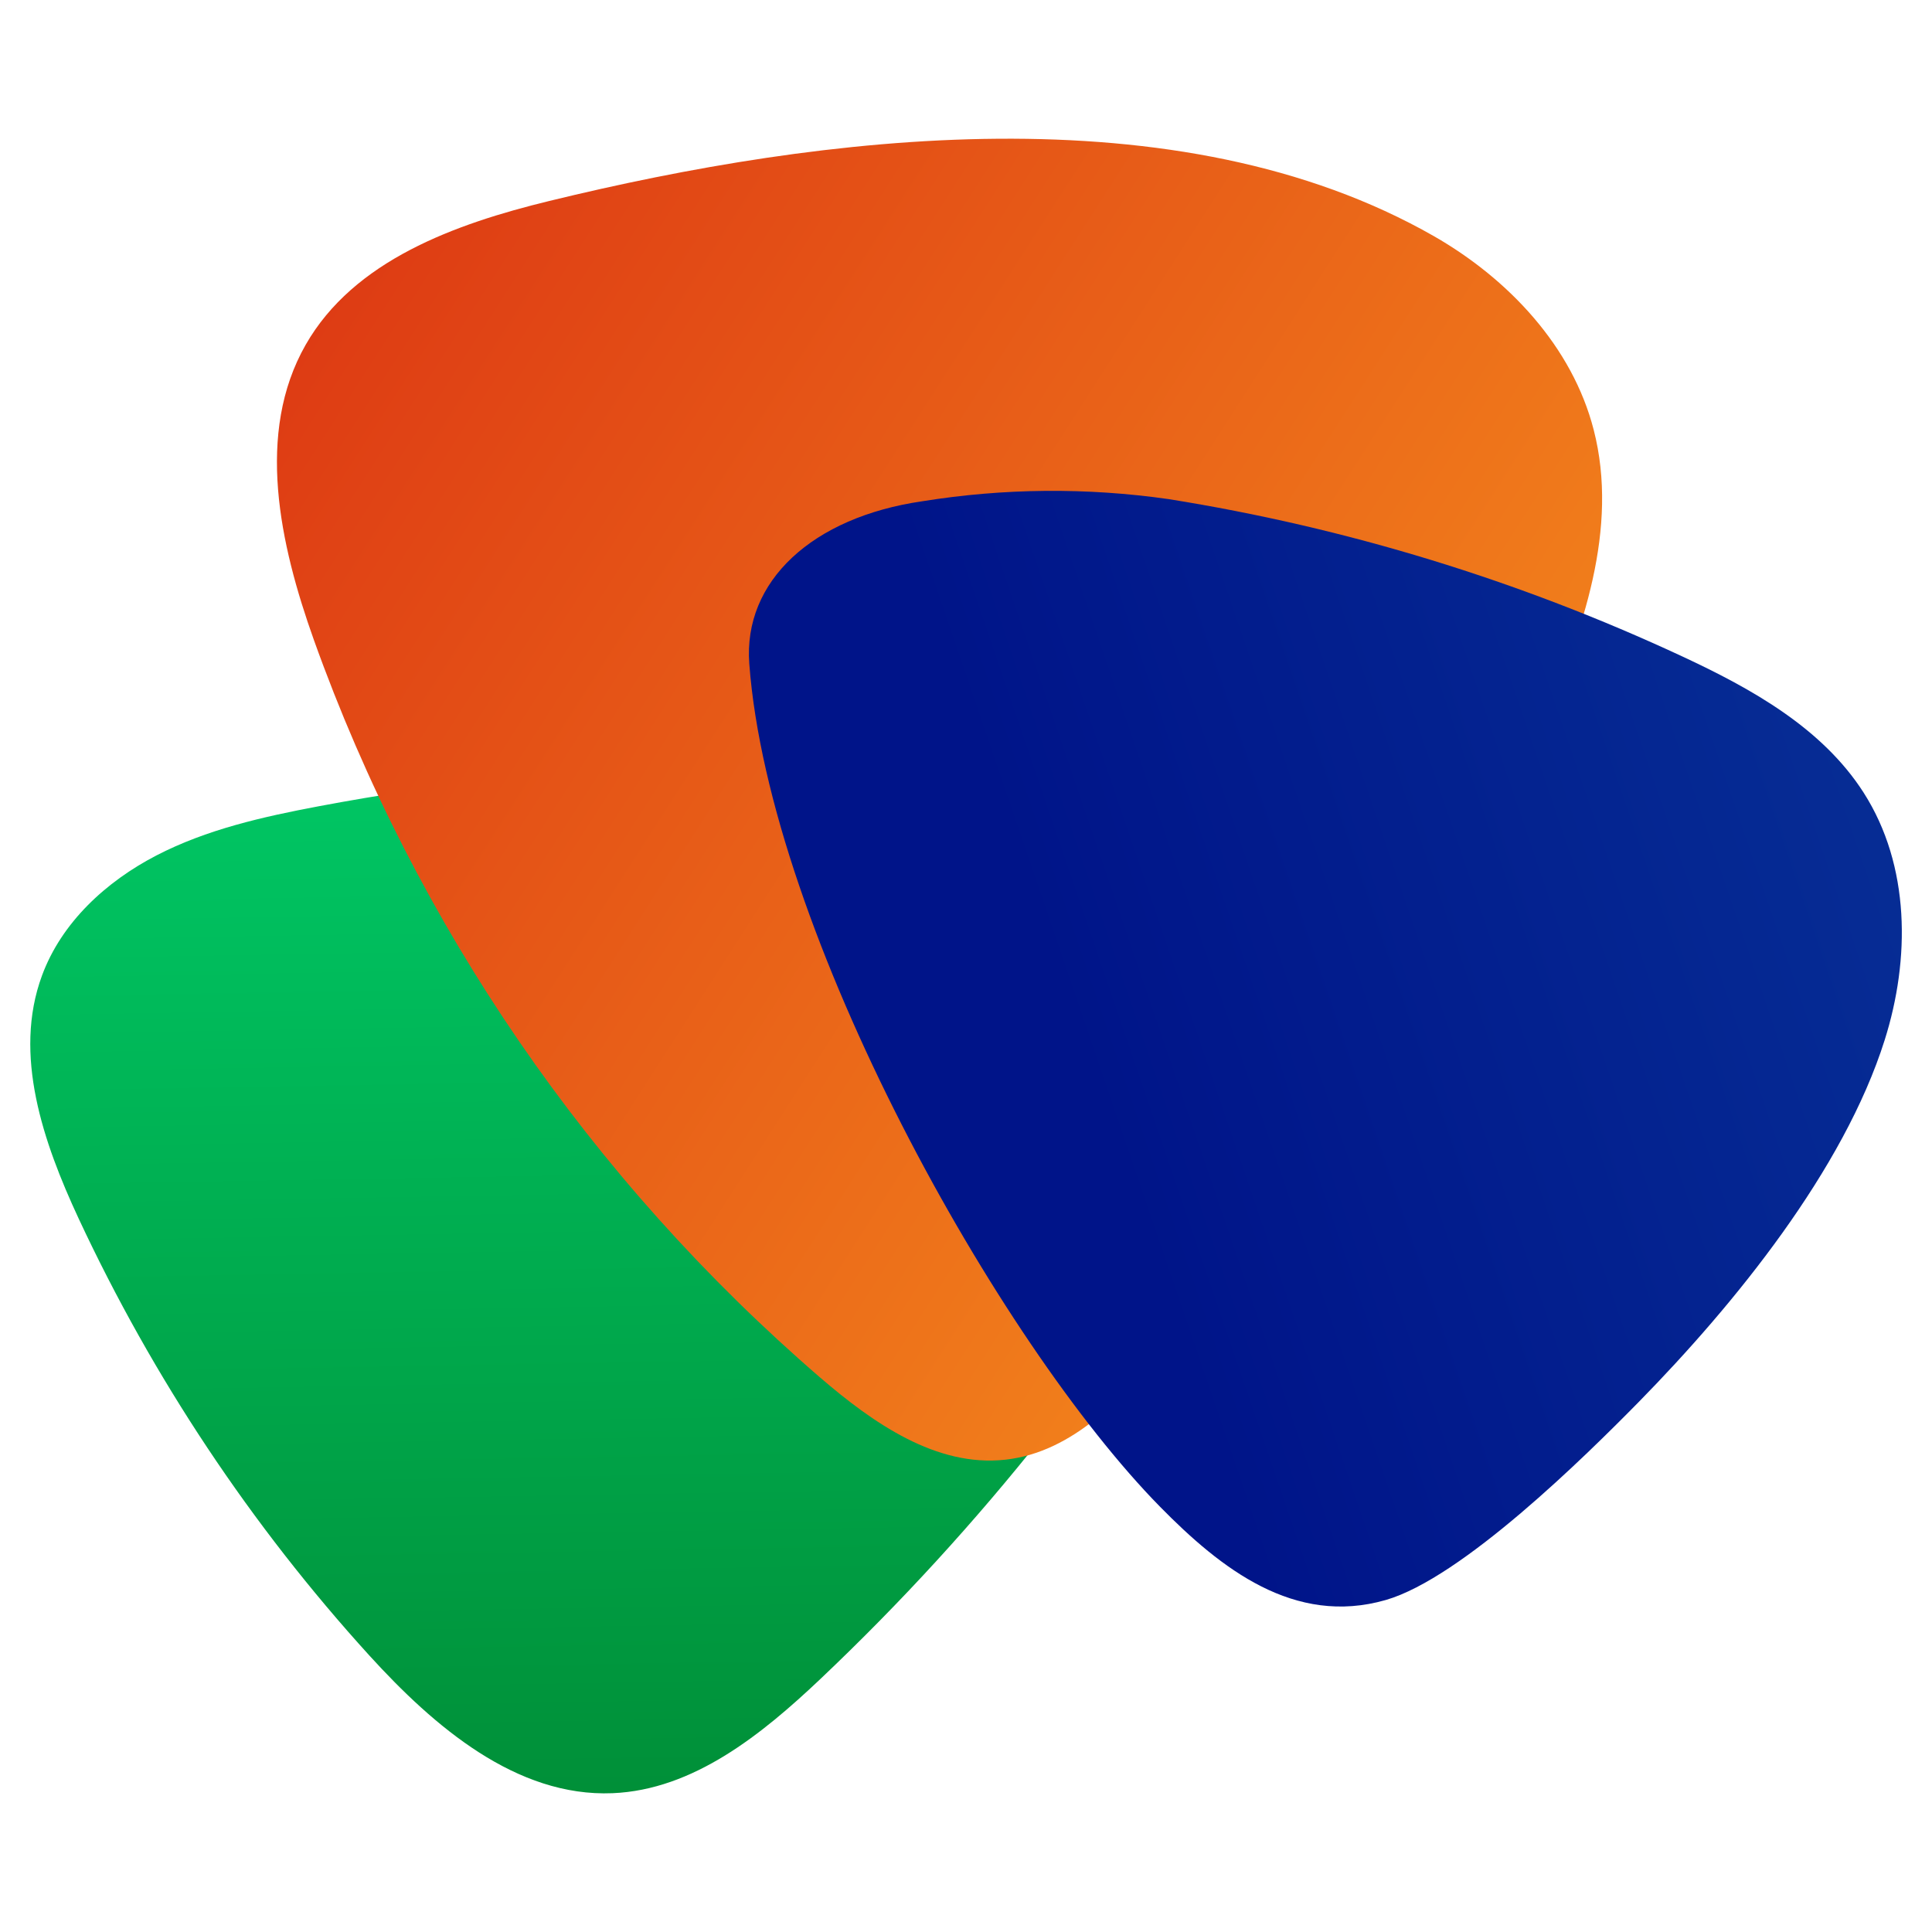
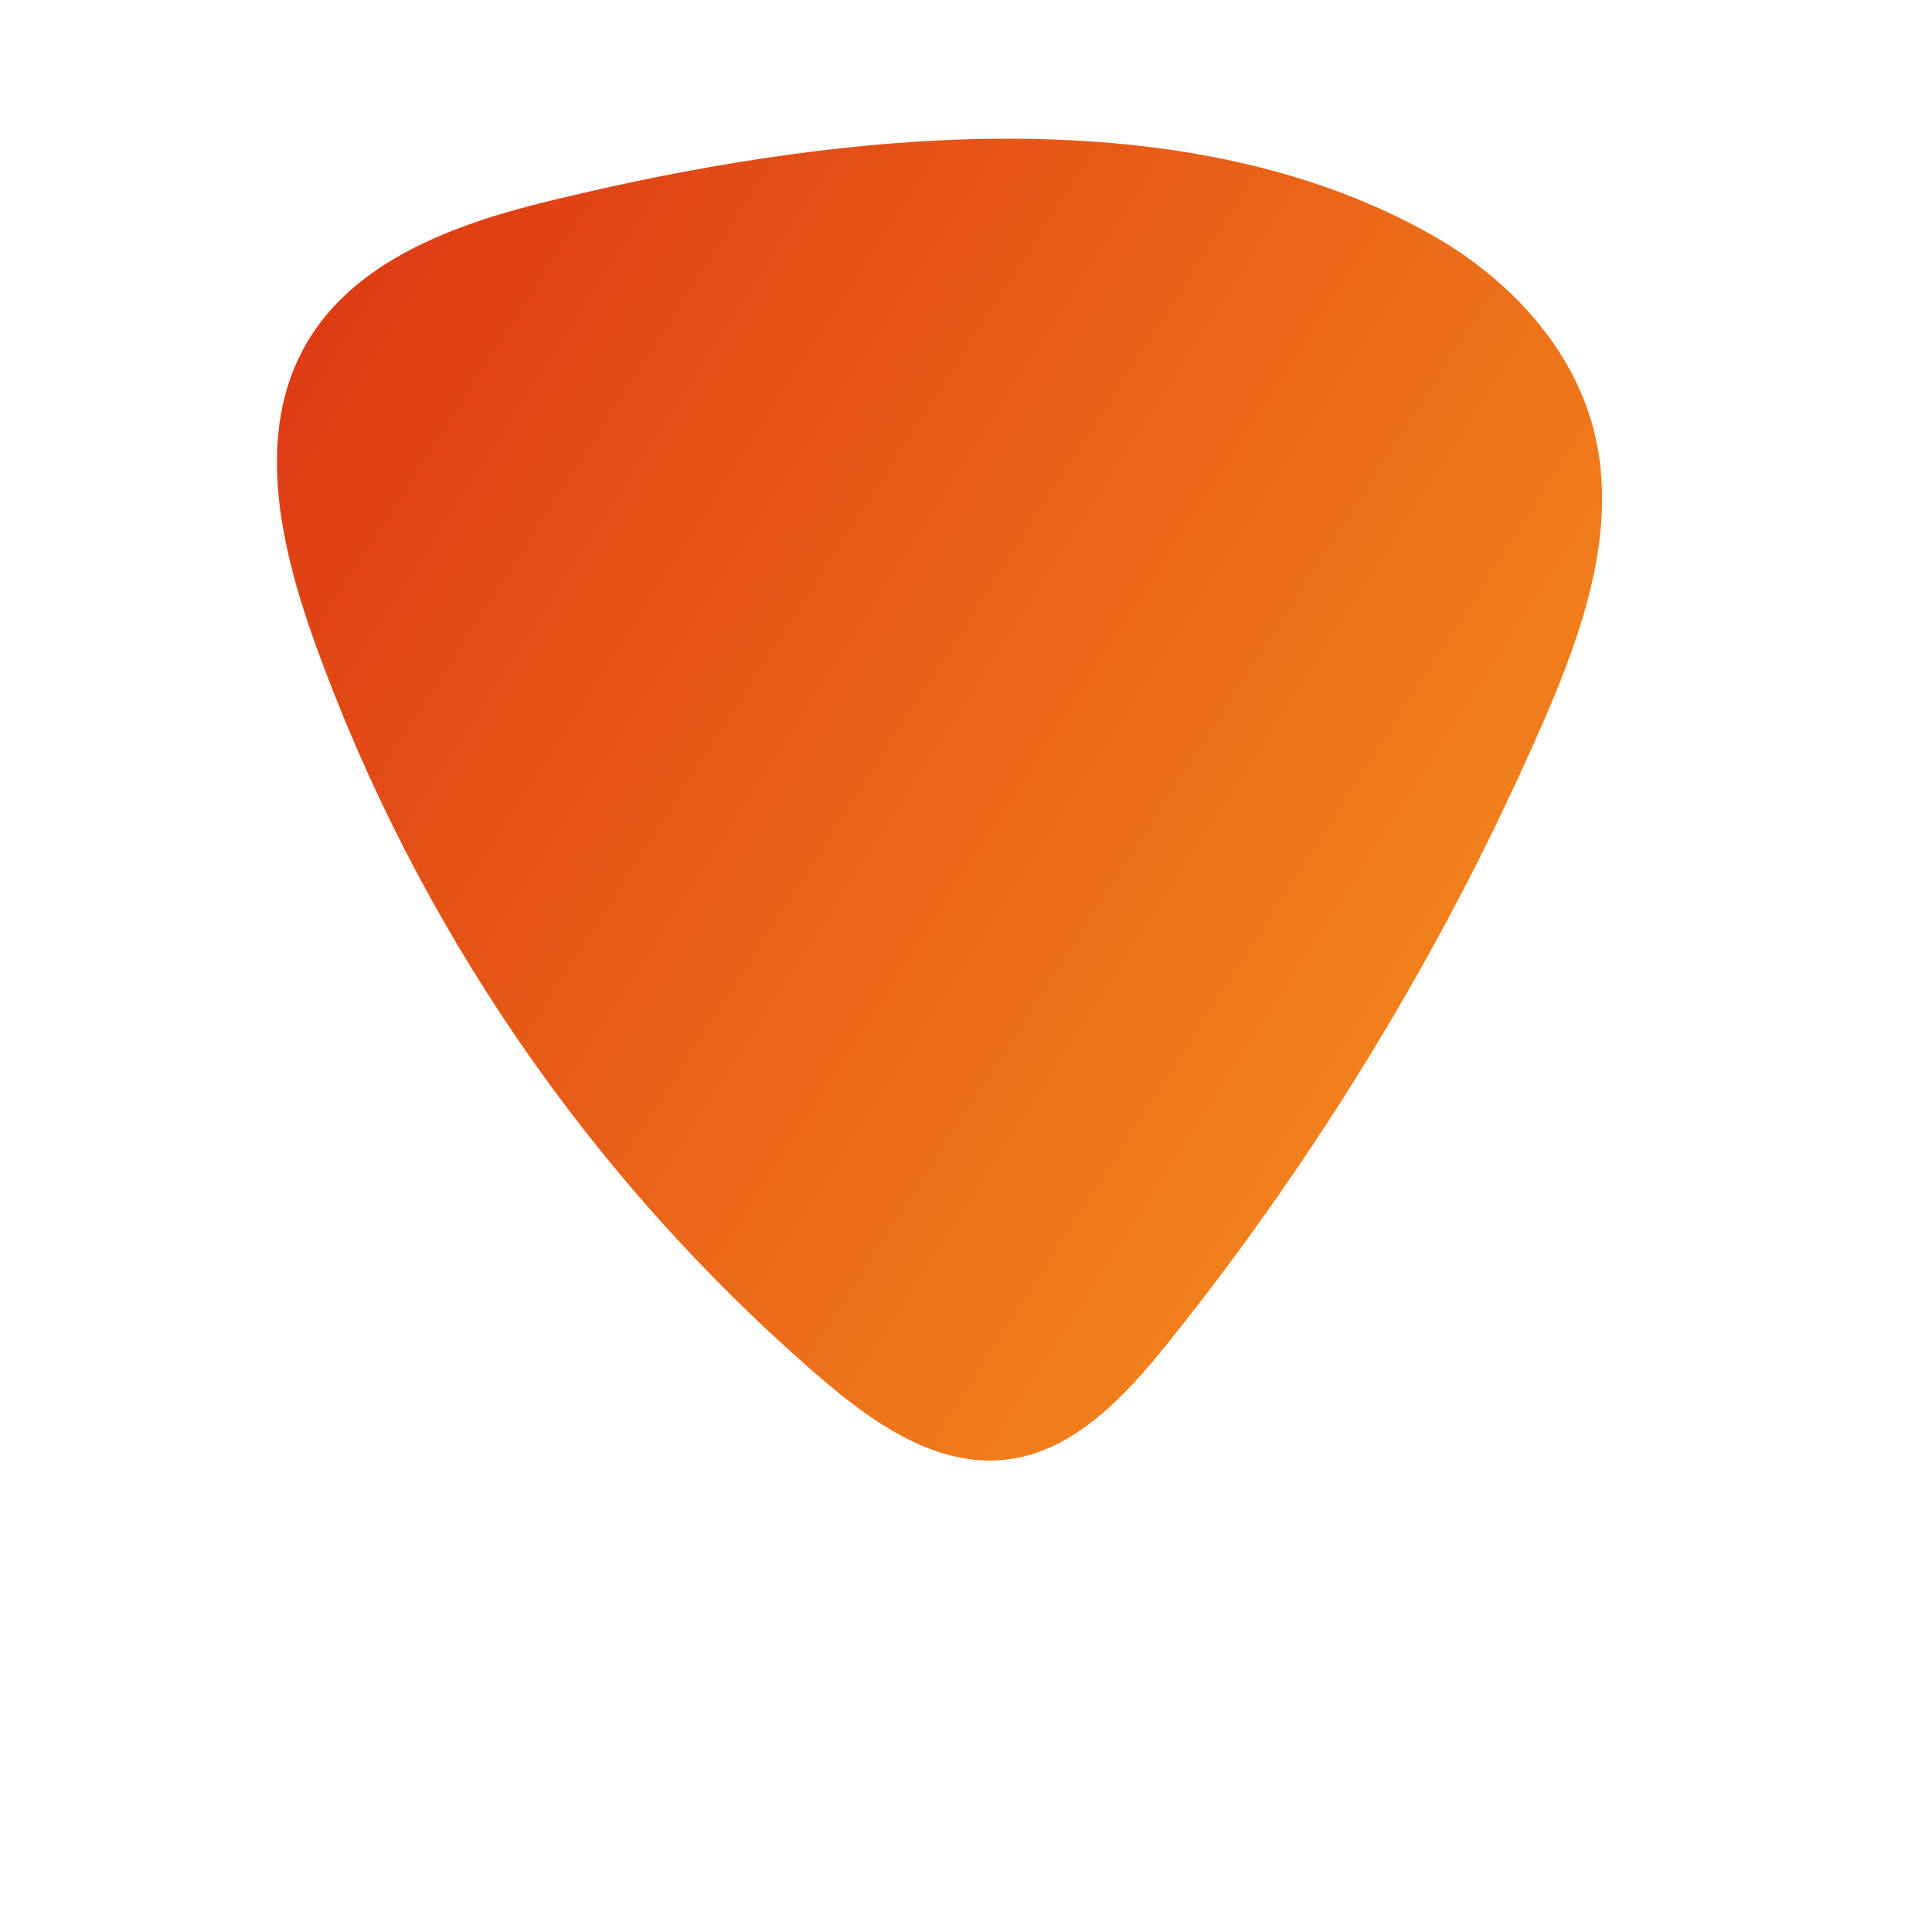
<svg xmlns="http://www.w3.org/2000/svg" version="1.1" id="Layer_1" x="0px" y="0px" viewBox="0 0 160 160" style="enable-background:new 0 0 160 160;" xml:space="preserve">
  <style type="text/css">
	.st0{fill:url(#XMLID_8_);}
	.st1{fill:url(#XMLID_9_);}
	.st2{fill:url(#XMLID_10_);}
	.st3{fill-rule:evenodd;clip-rule:evenodd;fill:url(#XMLID_11_);}
	.st4{fill-rule:evenodd;clip-rule:evenodd;fill:url(#XMLID_12_);}
	.st5{fill-rule:evenodd;clip-rule:evenodd;fill:url(#XMLID_13_);}
	.st6{fill:#D7DF32;}
	.st7{fill:url(#XMLID_14_);}
	.st8{fill:url(#XMLID_15_);}
	.st9{fill:url(#XMLID_16_);}
	.st10{fill:url(#XMLID_17_);}
	.st11{fill:url(#XMLID_18_);}
	.st12{fill:url(#XMLID_19_);}
	.st13{fill:url(#XMLID_20_);}
	.st14{fill:url(#XMLID_21_);}
	.st15{fill:url(#XMLID_22_);}
	.st16{fill:url(#XMLID_23_);}
	.st17{fill-rule:evenodd;clip-rule:evenodd;fill:url(#Path_82_1_);}
	.st18{fill-rule:evenodd;clip-rule:evenodd;fill:url(#Path_83_1_);}
	.st19{fill-rule:evenodd;clip-rule:evenodd;fill:url(#Path_84_1_);}
	.st20{fill-rule:evenodd;clip-rule:evenodd;fill:url(#XMLID_24_);}
	.st21{fill-rule:evenodd;clip-rule:evenodd;fill:url(#XMLID_25_);}
	.st22{fill-rule:evenodd;clip-rule:evenodd;fill:url(#XMLID_26_);}
	.st23{fill-rule:evenodd;clip-rule:evenodd;fill:url(#XMLID_27_);}
	.st24{fill-rule:evenodd;clip-rule:evenodd;fill:url(#XMLID_28_);}
	.st25{fill-rule:evenodd;clip-rule:evenodd;fill:url(#XMLID_34_);}
	.st26{fill-rule:evenodd;clip-rule:evenodd;fill:url(#XMLID_35_);}
	.st27{fill-rule:evenodd;clip-rule:evenodd;fill:none;}
	.st28{opacity:0.48;clip-path:url(#XMLID_36_);fill-rule:evenodd;clip-rule:evenodd;fill:url(#XMLID_37_);}
	.st29{fill-rule:evenodd;clip-rule:evenodd;fill:url(#XMLID_39_);}
	.st30{fill-rule:evenodd;clip-rule:evenodd;fill:url(#XMLID_40_);}
	.st31{fill-rule:evenodd;clip-rule:evenodd;fill:url(#XMLID_41_);}
</style>
  <g id="Group_72" transform="translate(-552.687 -87.885)">
    <linearGradient id="Path_82_1_" gradientUnits="userSpaceOnUse" x1="-42.455" y1="847.159" x2="-42.427" y2="845.803" gradientTransform="matrix(116.826 0 0 -95.776 5566.608 81288.656)">
      <stop offset="0" style="stop-color:#9CD6A1" />
      <stop offset="0.012" style="stop-color:#00C563" />
      <stop offset="1" style="stop-color:#007321" />
    </linearGradient>
-     <path id="Path_82" class="st17" d="M650.43,154.41c-3.15-1.44-6.66-1.9-10.1-2.26c-20.44-2.13-41.08-1.29-61.27,2.51   c-4.61,0.87-9.25,1.91-13.42,4.07c-4.17,2.16-7.86,5.55-9.48,9.96c-2.41,6.54,0.1,13.79,3.04,20.11   c6.16,13.2,14.27,25.4,24.07,36.18c5.37,5.9,12.18,11.74,20.15,11.41c6.69-0.28,12.35-4.86,17.21-9.46   c13.28-12.58,24.7-26.99,33.91-42.8c1.96-3.36,3.83-6.86,4.55-10.68C660.37,166.56,656.99,157.4,650.43,154.41z" />
    <linearGradient id="Path_83_1_" gradientUnits="userSpaceOnUse" x1="-43.126" y1="847.426" x2="-42.128" y2="846.785" gradientTransform="matrix(123.082 0 0 -122.778 5879.217 104152.766)">
      <stop offset="0" style="stop-color:#DC3513" />
      <stop offset="1" style="stop-color:#F7931E" />
    </linearGradient>
    <path id="Path_83" class="st18" d="M598.17,104.53c-7.81,1.9-16.19,4.93-20.17,11.91c-4.17,7.31-2.15,16.51,0.68,24.44   c8.46,23.64,22.91,44.68,41.92,61.08c4.37,3.76,9.62,7.45,15.35,6.81c5.62-0.62,9.88-5.21,13.42-9.62   c12.56-15.64,22.99-32.87,31.03-51.25c3.37-7.72,6.37-16.26,4.27-24.42c-1.77-6.89-7.05-12.49-13.22-16.03   C650.23,95.32,620.77,99.02,598.17,104.53z" />
    <linearGradient id="Path_84_1_" gradientUnits="userSpaceOnUse" x1="-42.397" y1="846.8" x2="-41.117" y2="847.226" gradientTransform="matrix(107.101 0 0 -103.629 5182.914 87929.312)">
      <stop offset="0" style="stop-color:#001489" />
      <stop offset="1" style="stop-color:#0D47A1" />
    </linearGradient>
-     <path id="Path_84" class="st19" d="M707.02,153.52c-3.43-5.35-9.27-8.6-15.03-11.28c-13.5-6.29-27.81-10.67-42.52-13.02   c-6.78-0.97-13.66-0.91-20.42,0.18c-9.08,1.32-14.83,6.61-14.31,13.46c1.67,22.27,20.64,56.2,34.02,69.81   c5.03,5.12,11.11,9.9,18.69,7.72c6.31-1.82,16.52-11.89,20.98-16.43c7.92-8.08,16.94-19.18,20.34-29.95   C710.88,167.33,710.9,159.58,707.02,153.52z" />
  </g>
</svg>